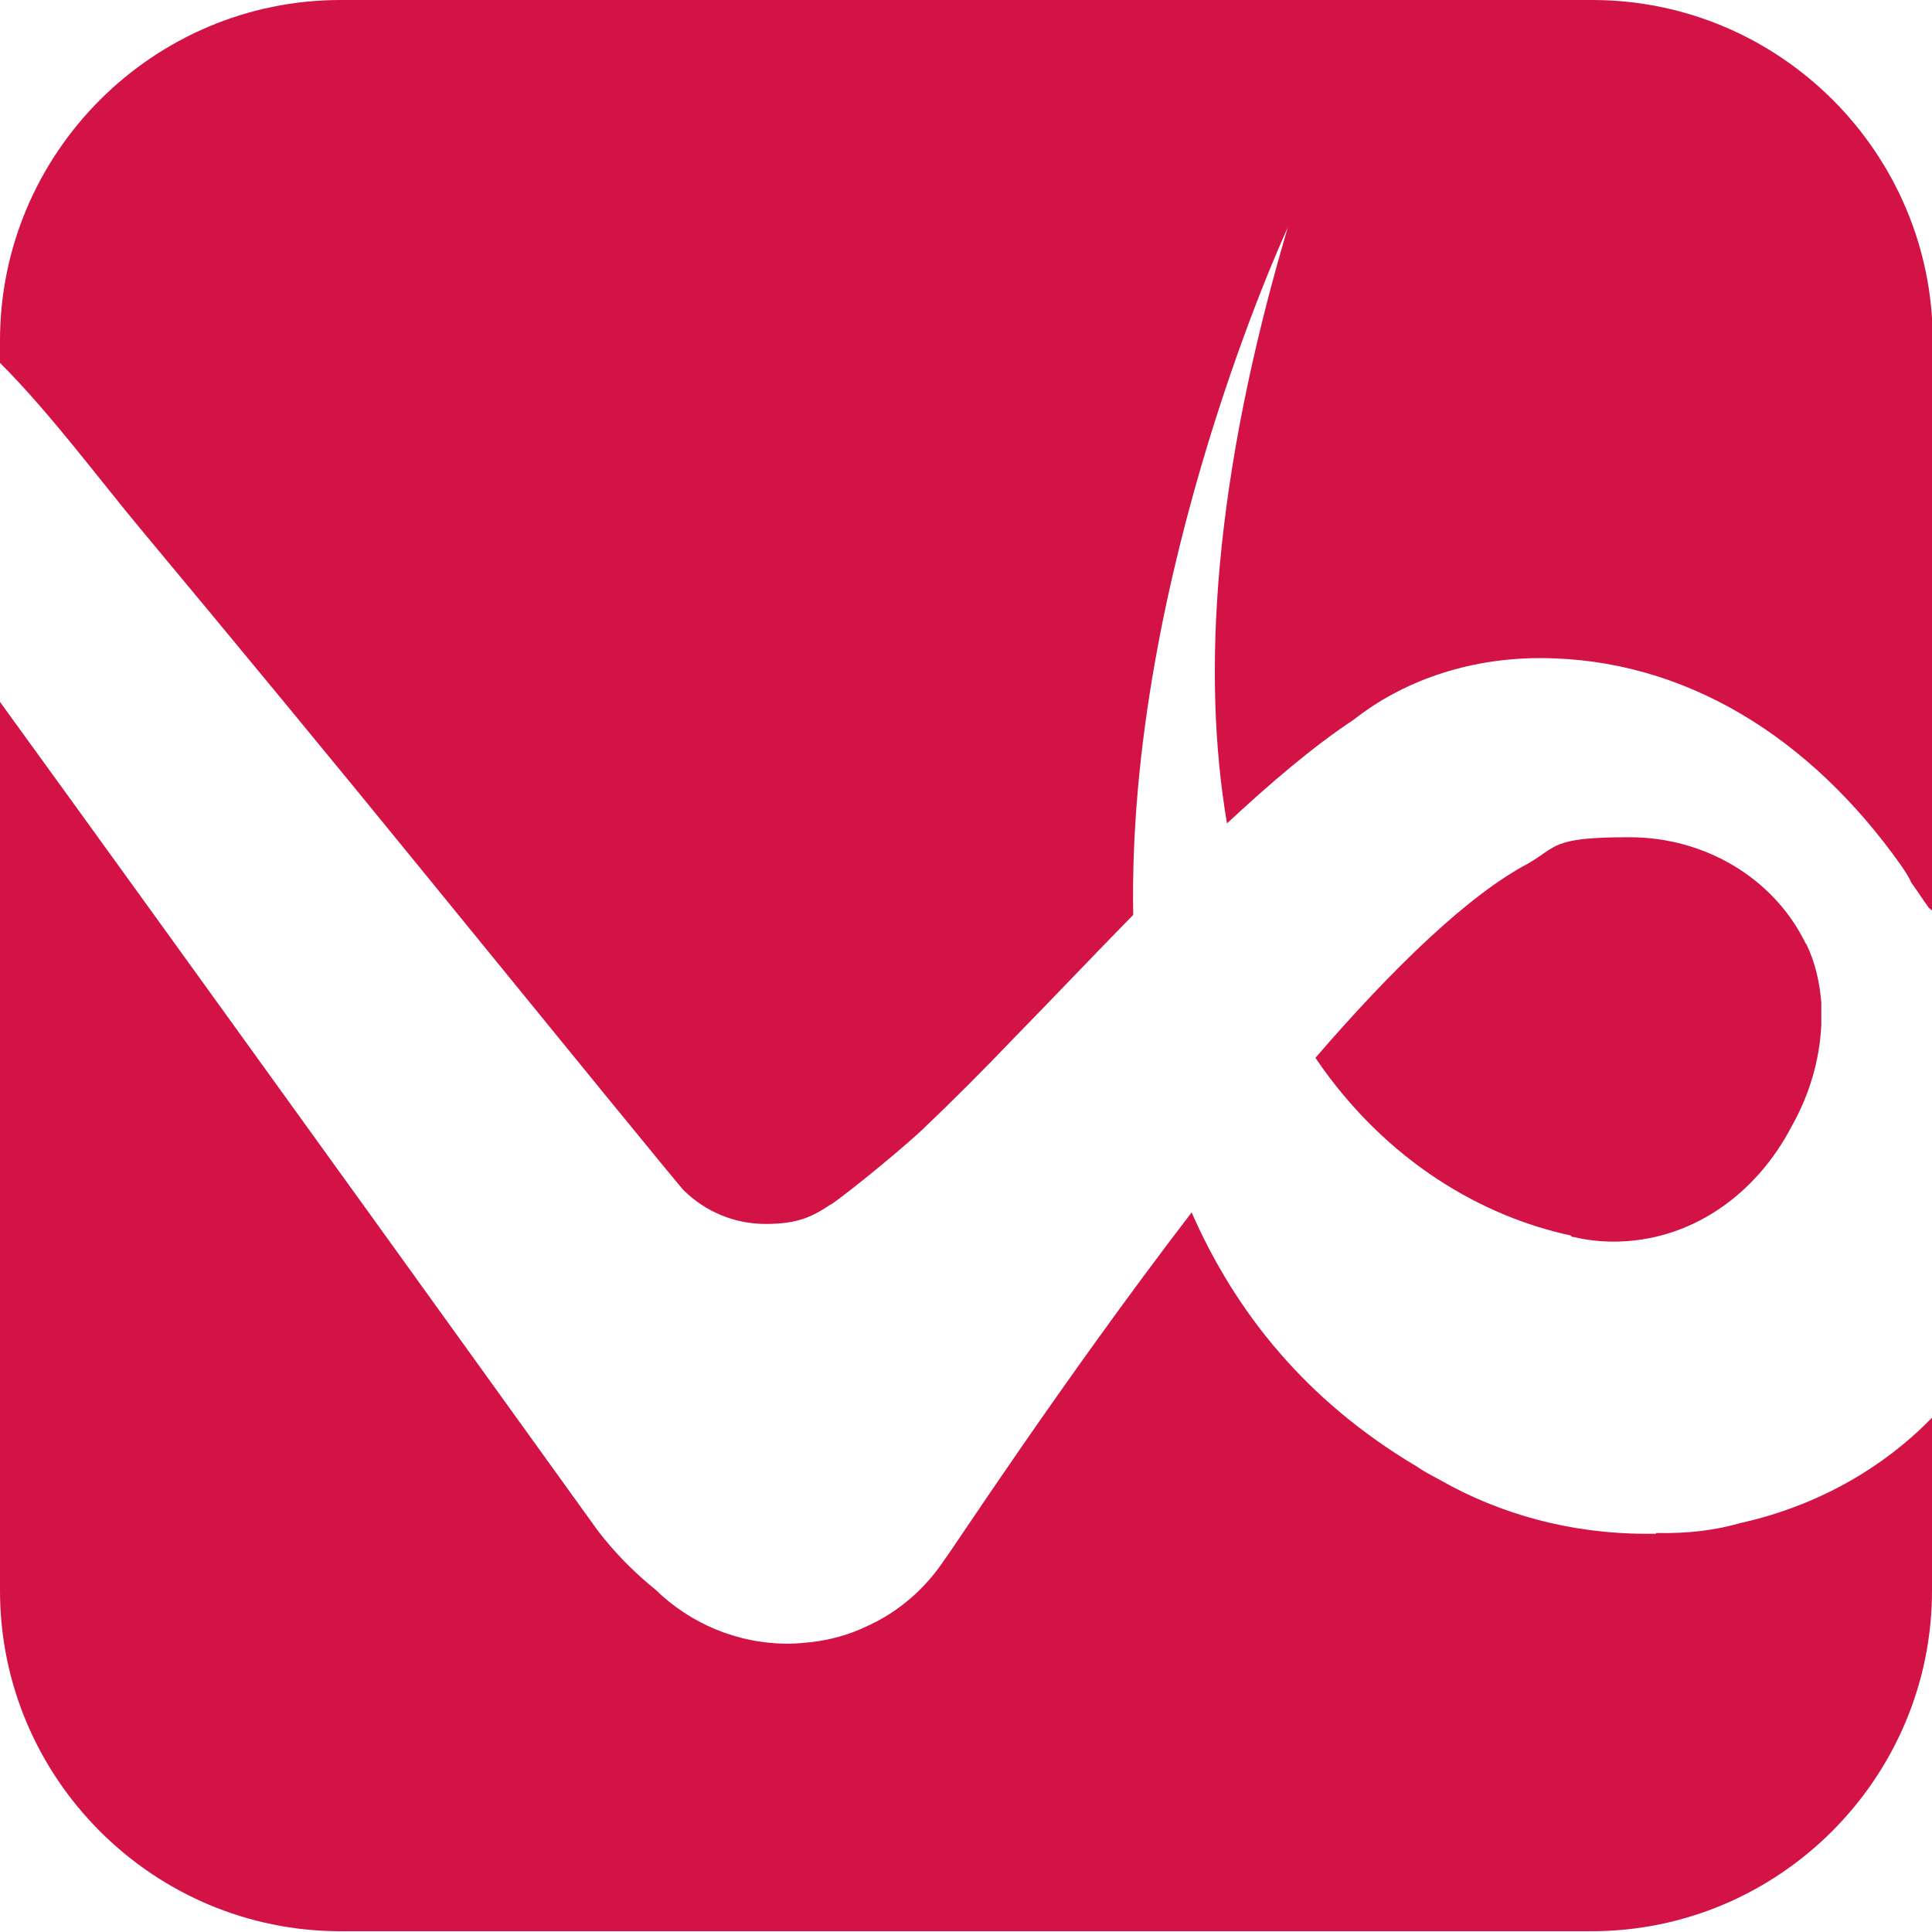
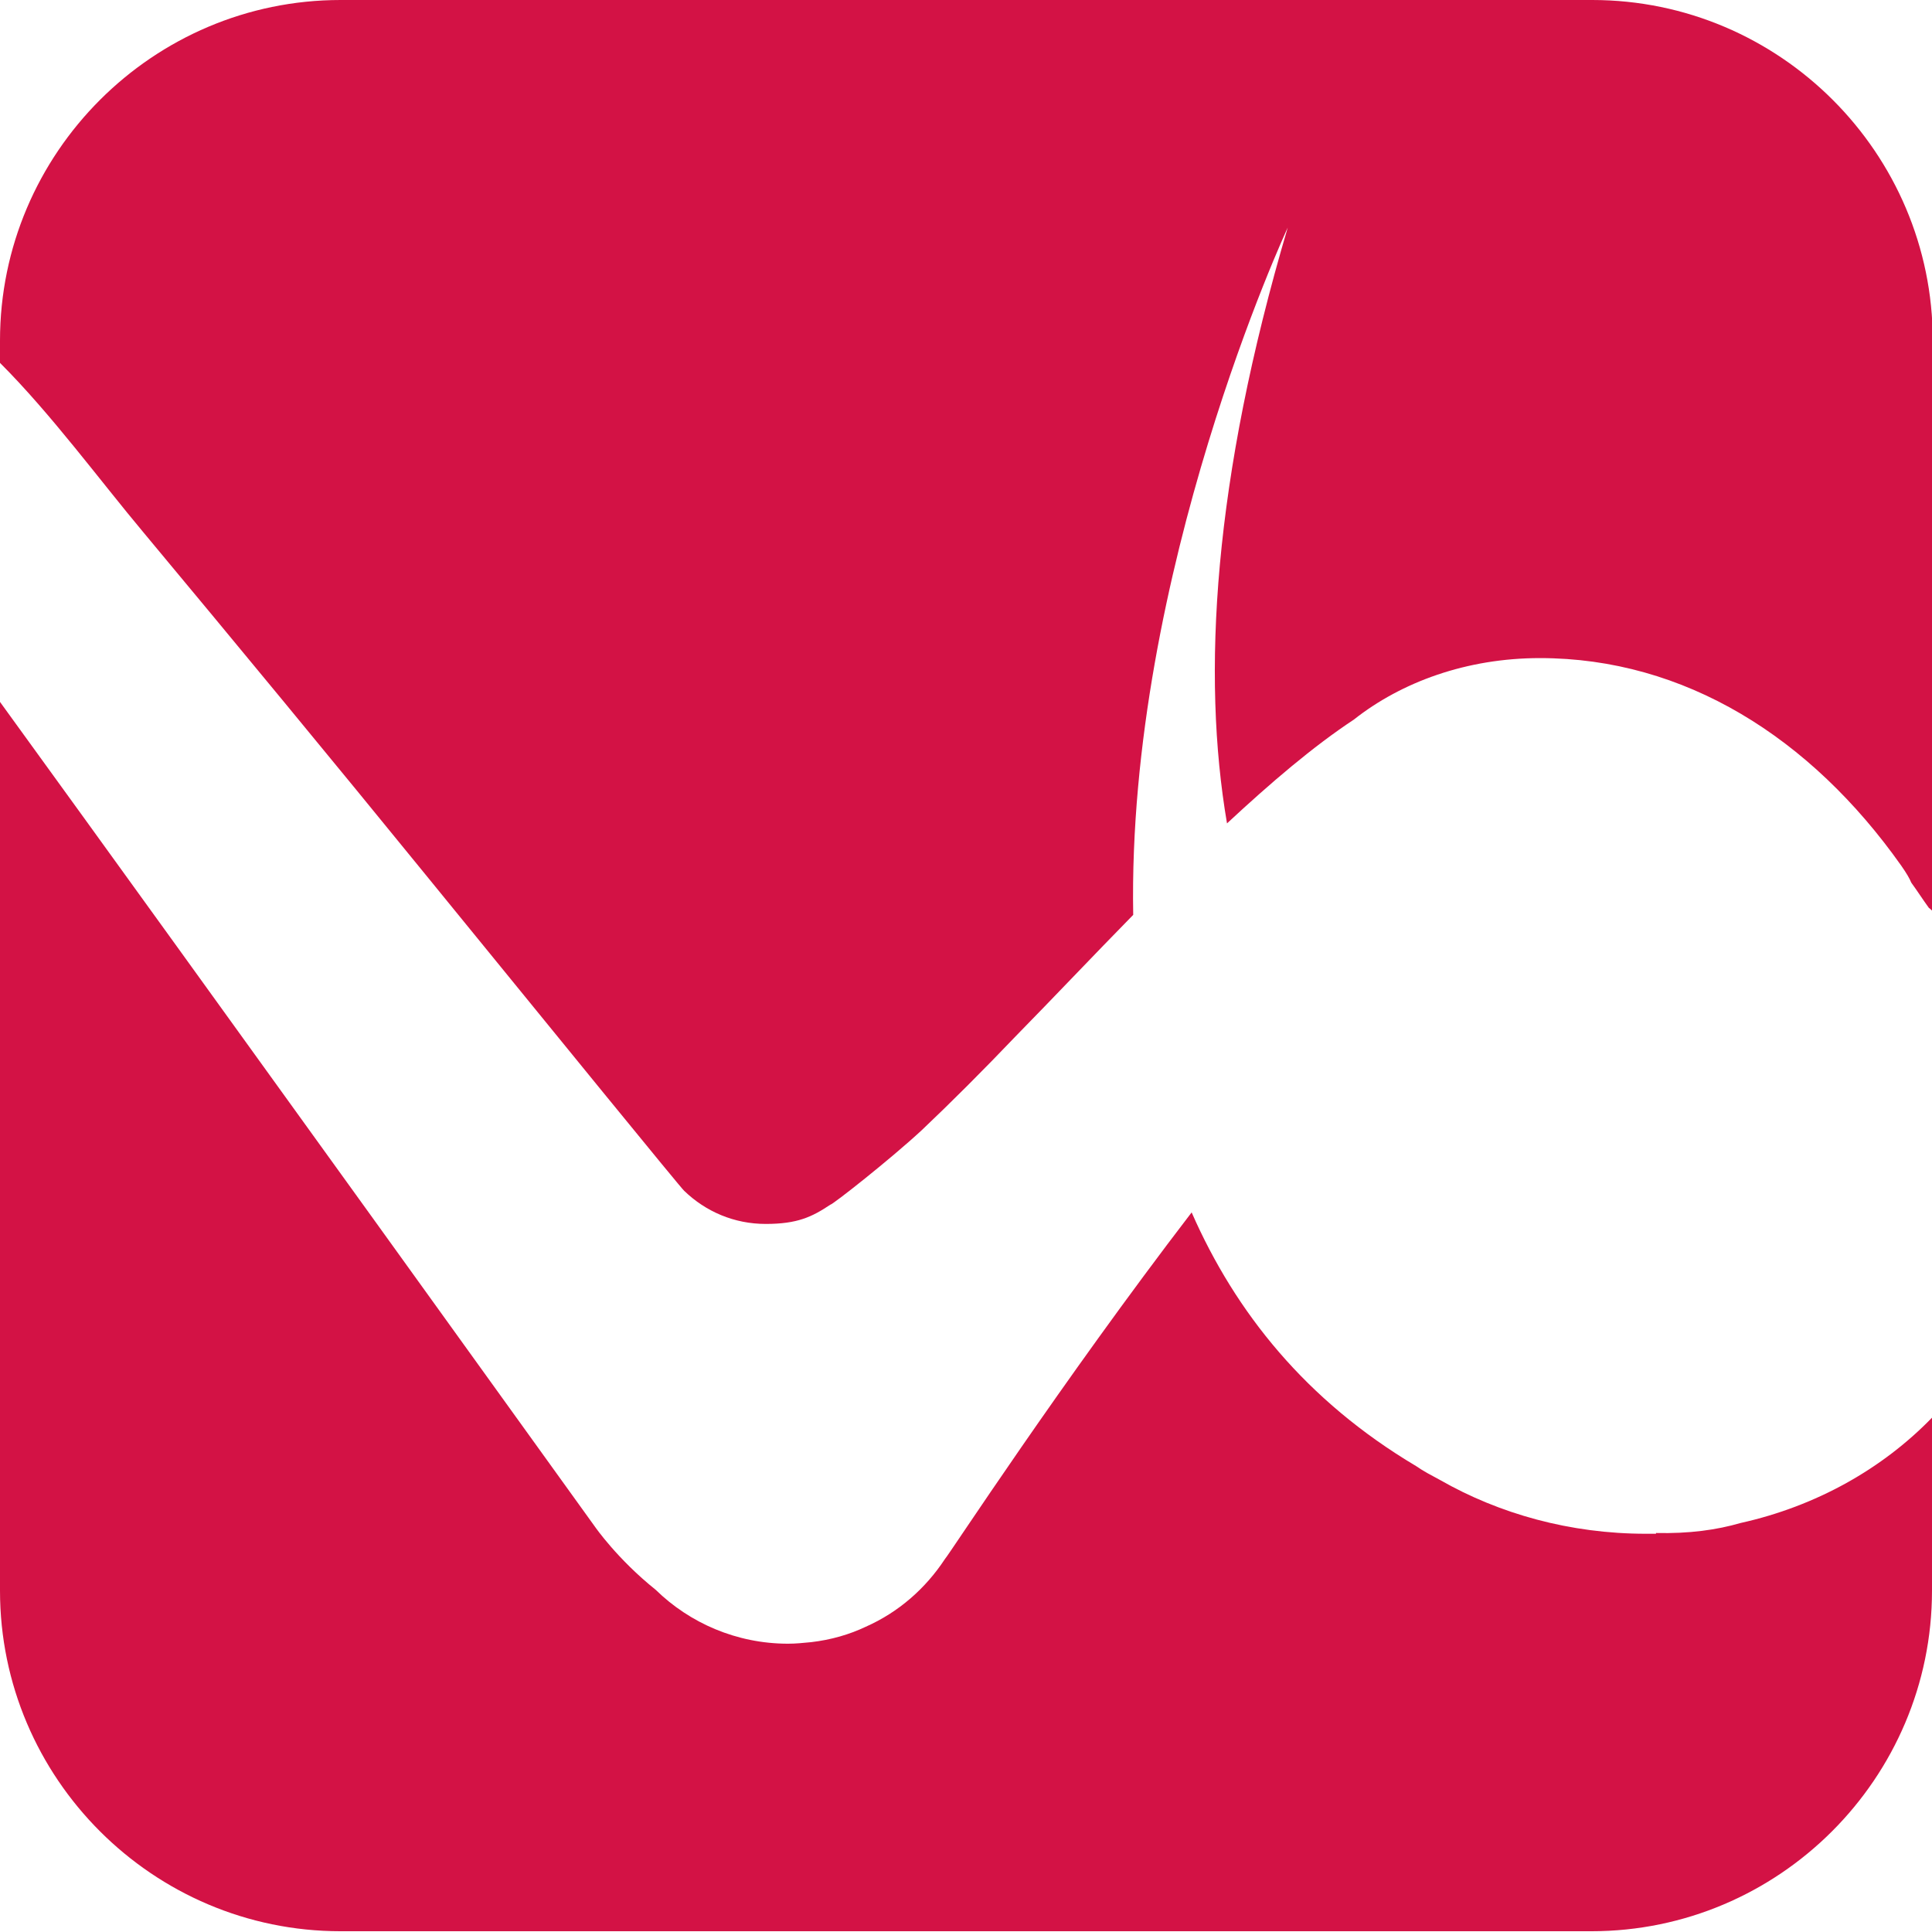
<svg xmlns="http://www.w3.org/2000/svg" version="1.1" viewBox="0 0 251.3 251.3">
  <defs>
    <style>
      .cls-1 {
        fill: #d31245;
      }
    </style>
  </defs>
  <g>
    <g id="Layer_1">
      <path class="cls-1" d="M207,0H44.3C19.9,0,0,19.9,0,44.3v2.9c6.7,6.7,13,15.3,18.7,22.1,11.5,13.8,24.8,29.9,36.6,44.4,17.2,21.1,33.4,41,33.7,41.2,2.8,2.7,6.5,4.3,10.6,4.3s6-.9,8.4-2.5c.3,0,7.8-5.9,11.9-9.7,3.8-3.6,8-7.8,12.2-12.2,5-5.1,10.1-10.5,15.3-15.8-.8-44.5,20.1-89.4,20.1-89.4-9.7,32.8-11.2,58.2-7.9,77.5,5.7-5.3,11.2-10,16.5-13.5,6.2-4.9,14.7-8,24.2-8,18.8,0,35.2,10.3,47,27,.7,1,1.1,1.7,1.3,2.2.8,1.1,1.5,2.2,2.3,3.3.2.1.3.3.5.4V44.3c0-24.4-19.9-44.3-44.3-44.3Z" />
-       <path class="cls-1" d="M204.5,160.9c0,0,.1,0,.2,0,0,0,0,0,0,0,1.7.4,3.4.6,5.2.6,9.9,0,18.5-6,23.2-15.1,2.3-4.1,3.6-8.6,3.8-13.1,0-.1,0-.2,0-.4,0-.3,0-.5,0-.8,0,0,0-.2,0-.3,0-.3,0-.5,0-.8,0-.2,0-.4,0-.6,0,0,0,0,0,0-.2-2.6-.8-5.2-1.9-7.5-.3-.4-.2-.4-.4-.7-4-7.8-12.6-13.3-22.7-13.3s-9.3,1.2-13.1,3.4c-7.8,4.1-17.7,13.7-27.7,25.3,9.3,13.7,22,20.7,33.2,23.1,0,0,0,0,0,0Z" />
      <path class="cls-1" d="M215.4,199.5c-.4,0-.8,0-1.3,0-9.9,0-19.1-2.6-26.8-7-1.1-.6-2.1-1.1-3.1-1.8-14.3-8.5-23.5-20-29.2-33-17.1,22.3-31.4,44.3-32.1,45.1-2.5,3.8-6,6.9-10.3,8.8-2.1,1-4.5,1.7-7.1,2-1,.1-2,.2-3,.2,0,0,0,0,0,0-6.7,0-12.8-2.7-17.2-7-5-4-7.9-8.2-7.9-8.2,0,0-51.5-71.6-77.4-107.3v115.6c0,24.4,19.9,44.3,44.3,44.3h162.7c24.4,0,44.3-19.9,44.3-44.3v-22.5c-6.4,6.6-15,11.5-24.9,13.7-3.1.9-6.7,1.4-11,1.3Z" />
    </g>
  </g>
</svg>